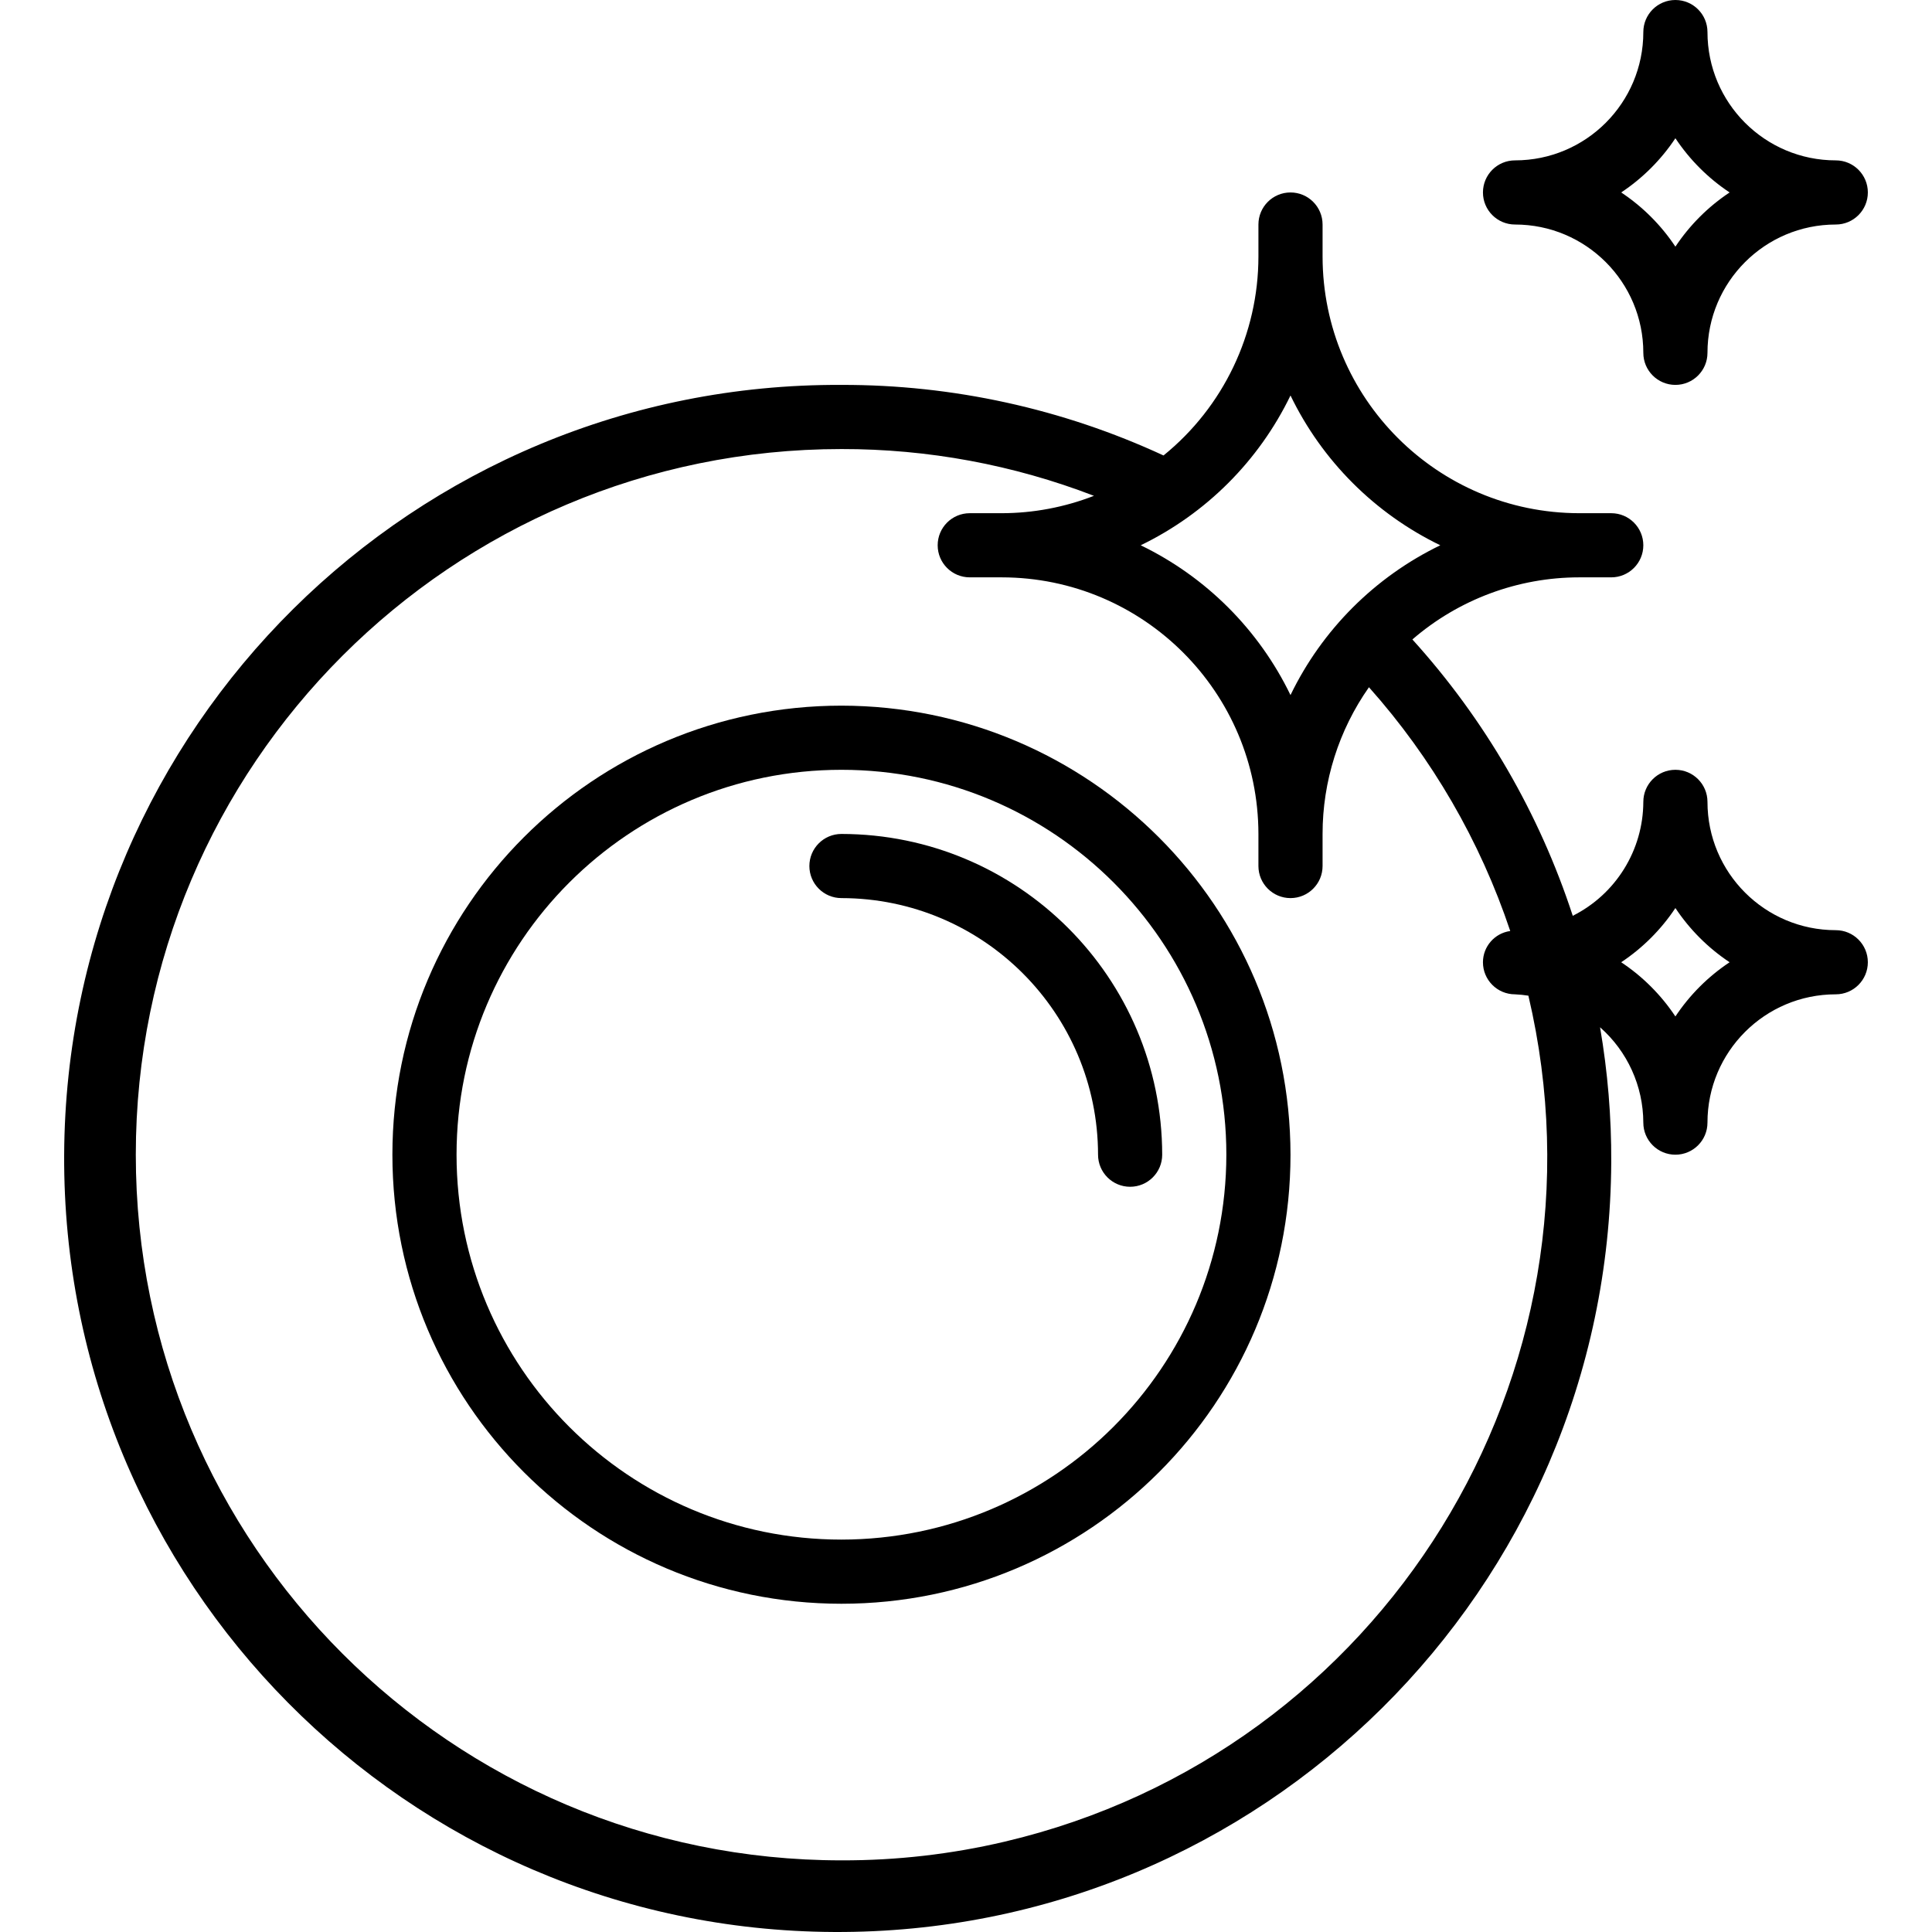
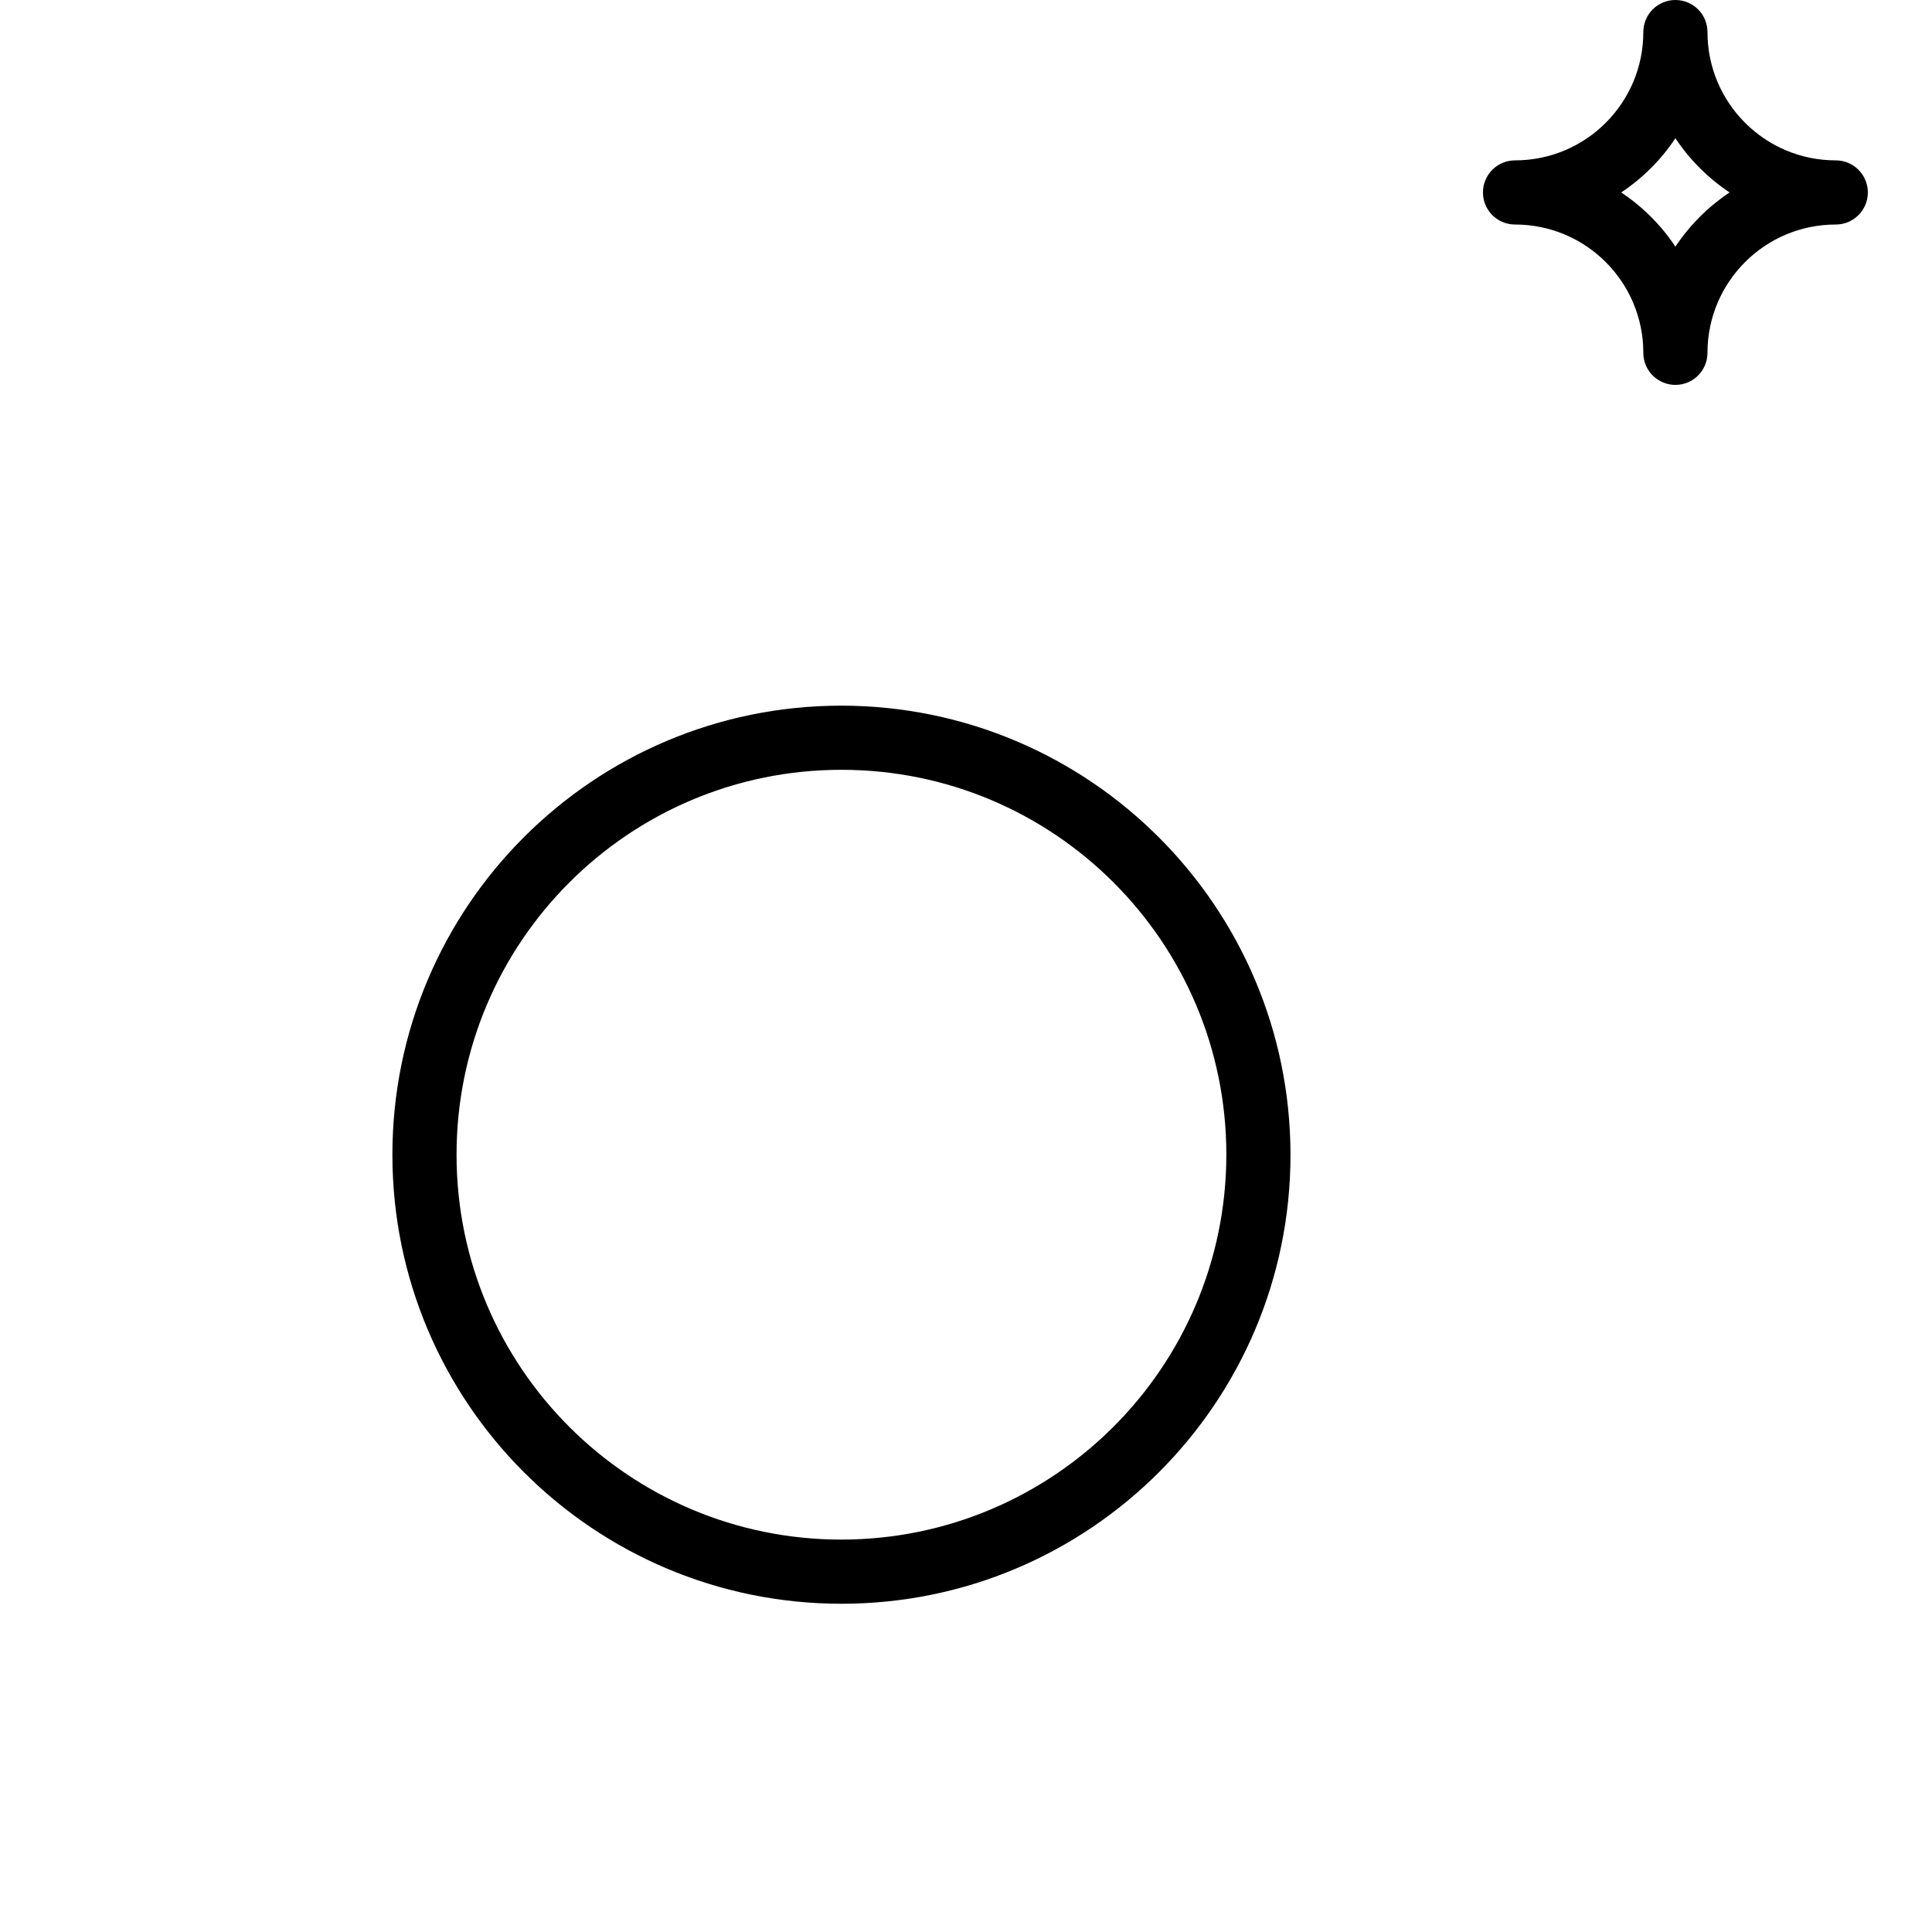
<svg xmlns="http://www.w3.org/2000/svg" version="1.1" id="Capa_1" x="0px" y="0px" viewBox="0 0 481.87 481.87" style="enable-background:new 0 0 481.87 481.87;" xml:space="preserve">
  <g>
    <g>
      <path d="M209.87,176c-61.856,0-112,50.144-112,112s50.144,112,112,112s112-50.144,112-112    C321.804,226.172,271.698,176.066,209.87,176z M209.87,384c-53.019,0-96-42.981-96-96s42.981-96,96-96s96,42.981,96,96    C305.812,340.996,262.865,383.943,209.87,384z" />
    </g>
  </g>
  <g>
    <g>
-       <path d="M209.87,208c-4.418,0-8,3.582-8,8s3.582,8,8,8c35.33,0.04,63.96,28.67,64,64c0,4.418,3.582,8,8,8s8-3.582,8-8    C289.821,243.837,254.032,208.048,209.87,208z" />
-     </g>
+       </g>
  </g>
  <g>
    <g>
      <path d="M457.87,40c-17.673,0-32-14.327-32-32c0-4.418-3.582-8-8-8s-8,3.582-8,8c0,17.673-14.327,32-32,32c-4.418,0-8,3.582-8,8    s3.582,8,8,8c17.673,0,32,14.327,32,32c0,4.418,3.582,8,8,8s8-3.582,8-8c0-17.673,14.327-32,32-32c4.418,0,8-3.582,8-8    S462.288,40,457.87,40z M417.87,61.52c-3.562-5.362-8.158-9.958-13.52-13.52c5.362-3.562,9.958-8.158,13.52-13.52    c3.562,5.362,8.158,9.958,13.52,13.52C426.028,51.562,421.432,56.158,417.87,61.52z" />
    </g>
  </g>
  <g>
    <g>
-       <path d="M457.87,232c-17.673,0-32-14.327-32-32c0-4.418-3.582-8-8-8s-8,3.582-8,8c-0.04,12.033-6.845,23.02-17.6,28.416    c-8.334-25.535-21.964-49.023-40-68.928c11.56-9.986,26.324-15.483,41.6-15.488h8c4.418,0,8-3.582,8-8s-3.582-8-8-8h-8    c-35.33-0.04-63.96-28.67-64-64v-8c0-4.418-3.582-8-8-8s-8,3.582-8,8v8c-0.014,19.256-8.711,37.478-23.672,49.6    c-25.172-11.655-52.589-17.662-80.328-17.6C103.315,95.484,16.518,181.446,16.002,288c-0.516,106.554,85.446,193.352,192,193.867    c106.554,0.516,193.352-85.446,193.867-192c0.055-11.277-0.88-22.537-2.792-33.651c6.836,6.018,10.765,14.677,10.792,23.784    c0,4.418,3.582,8,8,8s8-3.582,8-8c0-17.673,14.327-32,32-32c4.418,0,8-3.582,8-8S462.288,232,457.87,232z M321.87,98.64    c7.89,16.306,21.054,29.47,37.36,37.36c-16.306,7.89-29.47,21.054-37.36,37.36c-7.89-16.306-21.054-29.47-37.36-37.36    C300.815,128.11,313.98,114.946,321.87,98.64z M250.592,459.336c-13.345,3.14-27.012,4.706-40.722,4.664    c-97.202,0-176-78.798-176-176s78.798-176,176-176c21.532-0.033,42.884,3.922,62.976,11.664    c-7.325,2.853-15.115,4.323-22.976,4.336h-8c-4.418,0-8,3.582-8,8s3.582,8,8,8h8c35.33,0.04,63.96,28.67,64,64v8    c0,4.418,3.582,8,8,8s8-3.582,8-8v-8c-0.004-13.097,4.036-25.877,11.568-36.592c15.742,17.672,27.731,38.356,35.24,60.8    c-3.894,0.538-6.797,3.861-6.808,7.792c0,4.418,3.582,8,8,8c1.117,0.051,2.231,0.163,3.336,0.336    C403.404,342.67,344.926,437.138,250.592,459.336z M417.87,253.52c-3.562-5.362-8.158-9.958-13.52-13.52    c5.362-3.562,9.958-8.158,13.52-13.52c3.562,5.362,8.158,9.958,13.52,13.52C426.028,243.562,421.432,248.158,417.87,253.52z" />
-     </g>
+       </g>
  </g>
  <g>
</g>
  <g>
</g>
  <g>
</g>
  <g>
</g>
  <g>
</g>
  <g>
</g>
  <g>
</g>
  <g>
</g>
  <g>
</g>
  <g>
</g>
  <g>
</g>
  <g>
</g>
  <g>
</g>
  <g>
</g>
  <g>
</g>
</svg>